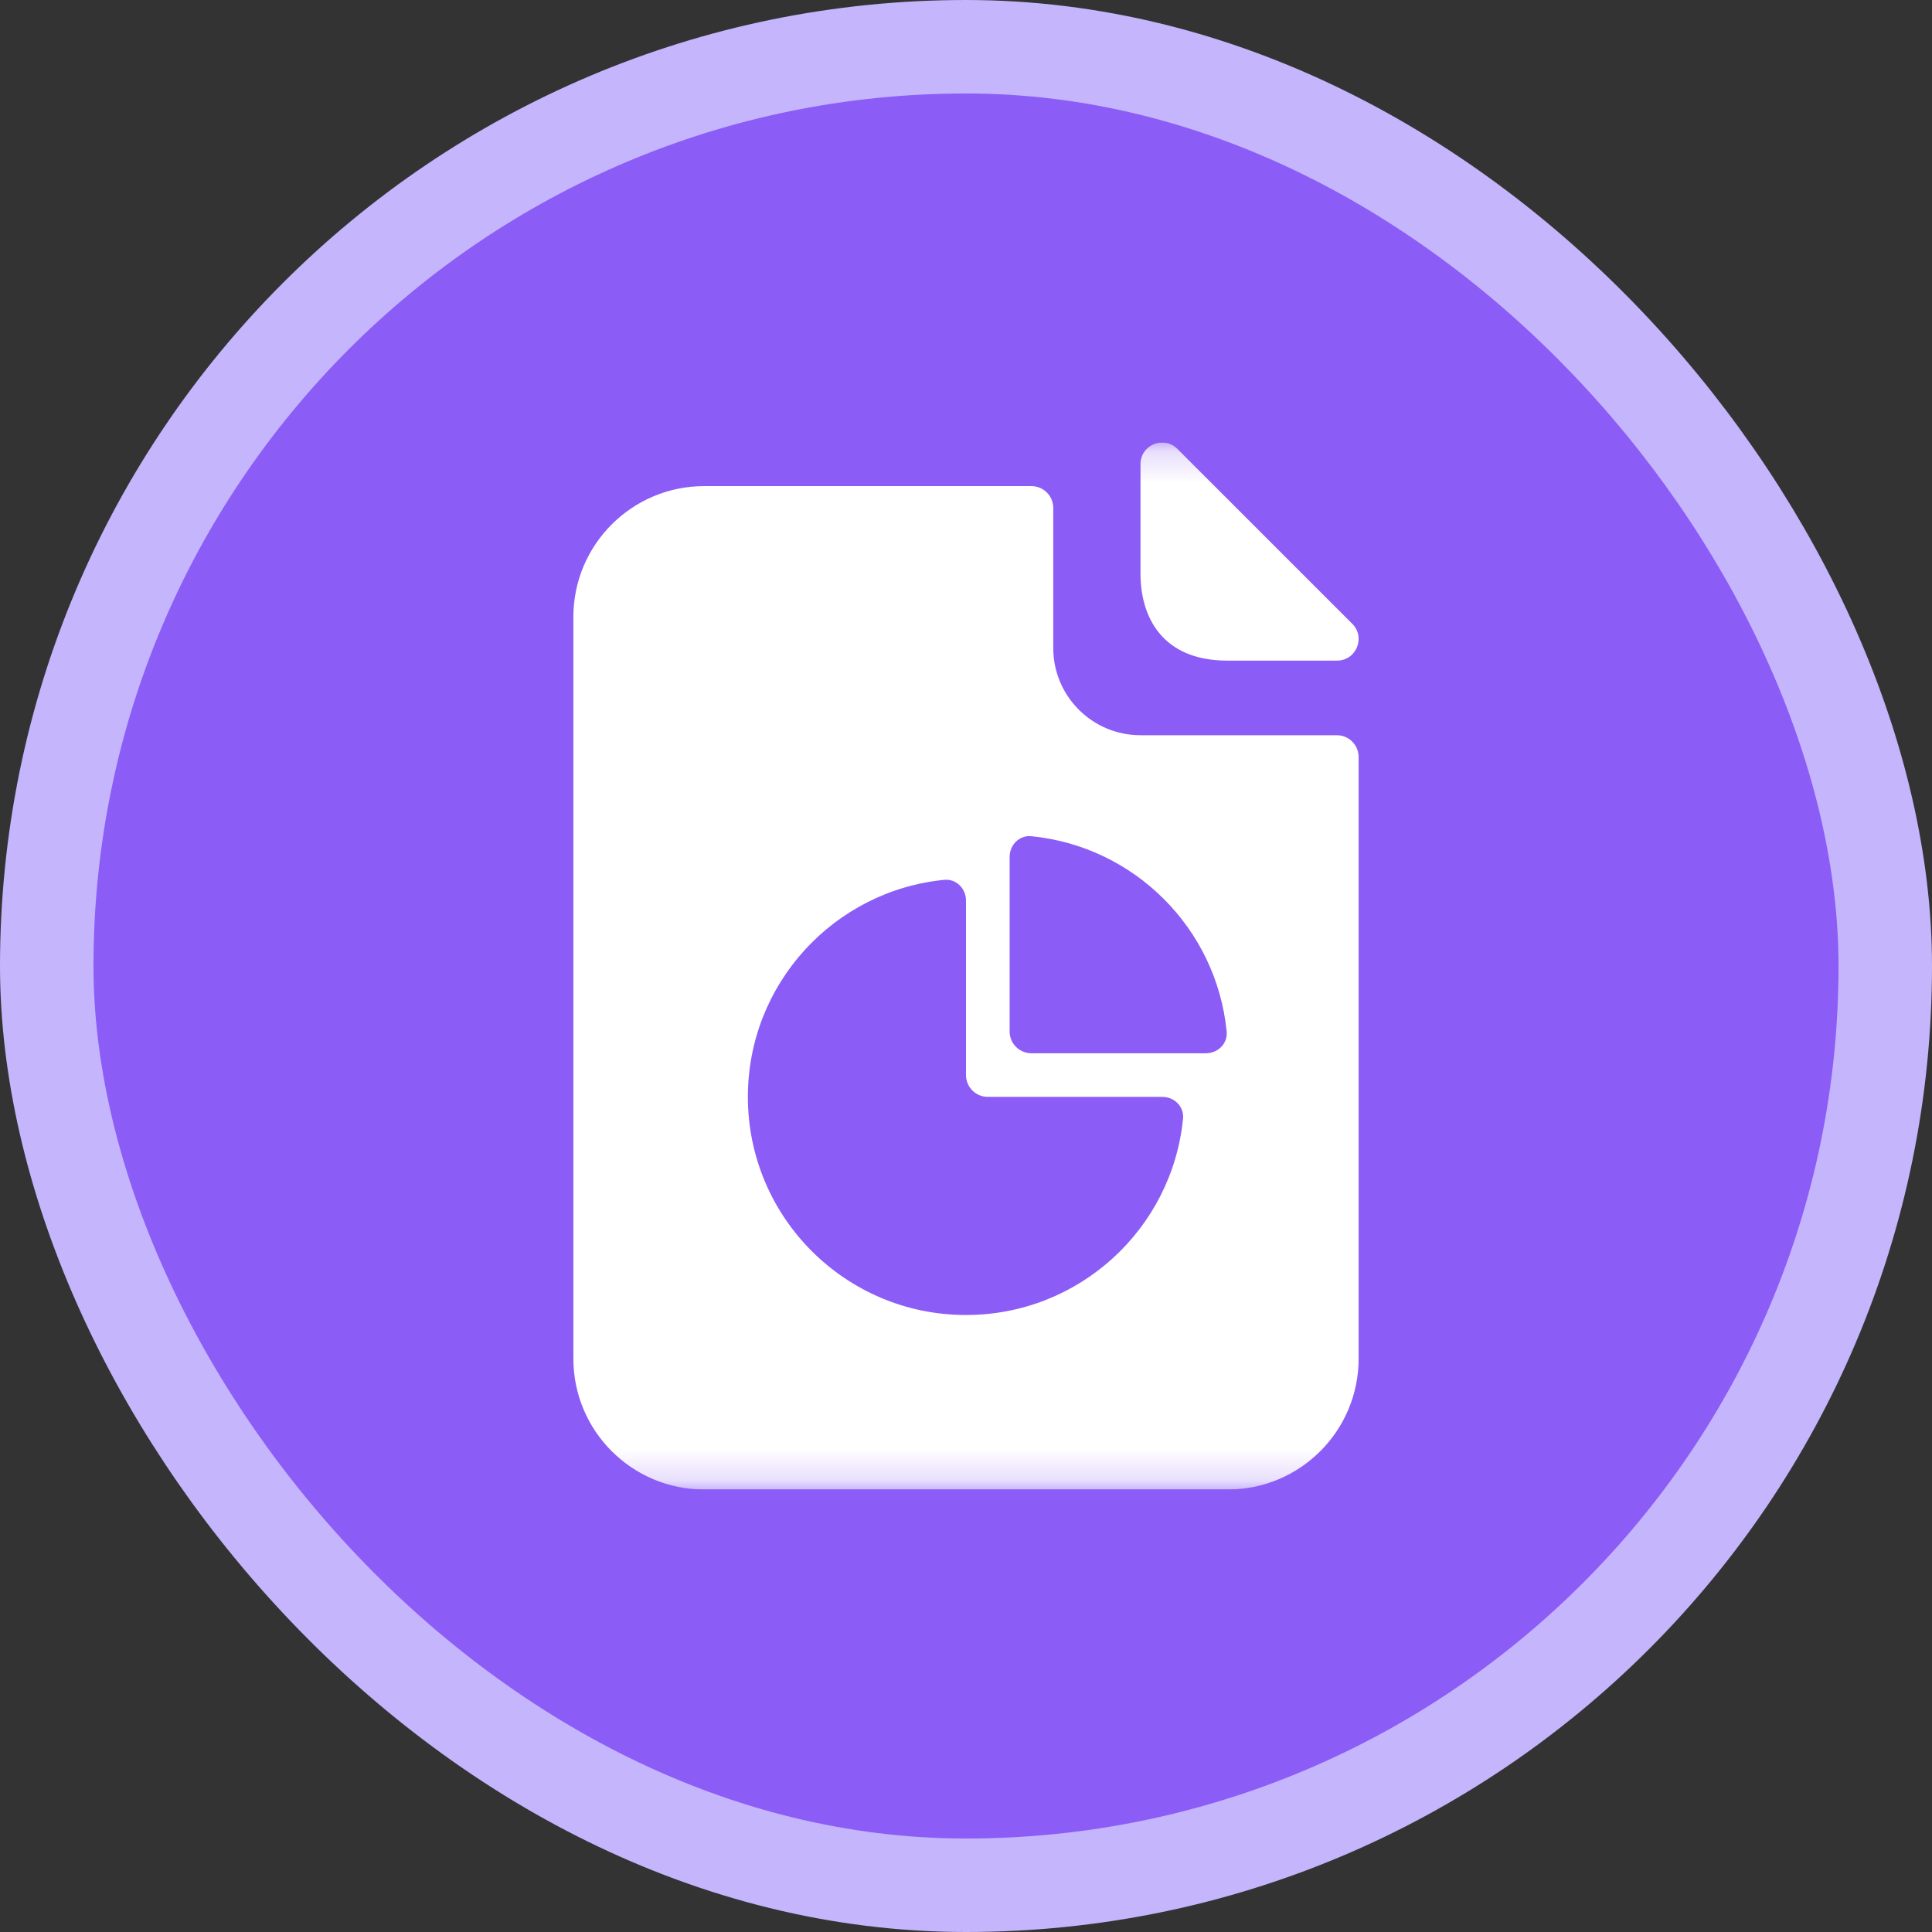
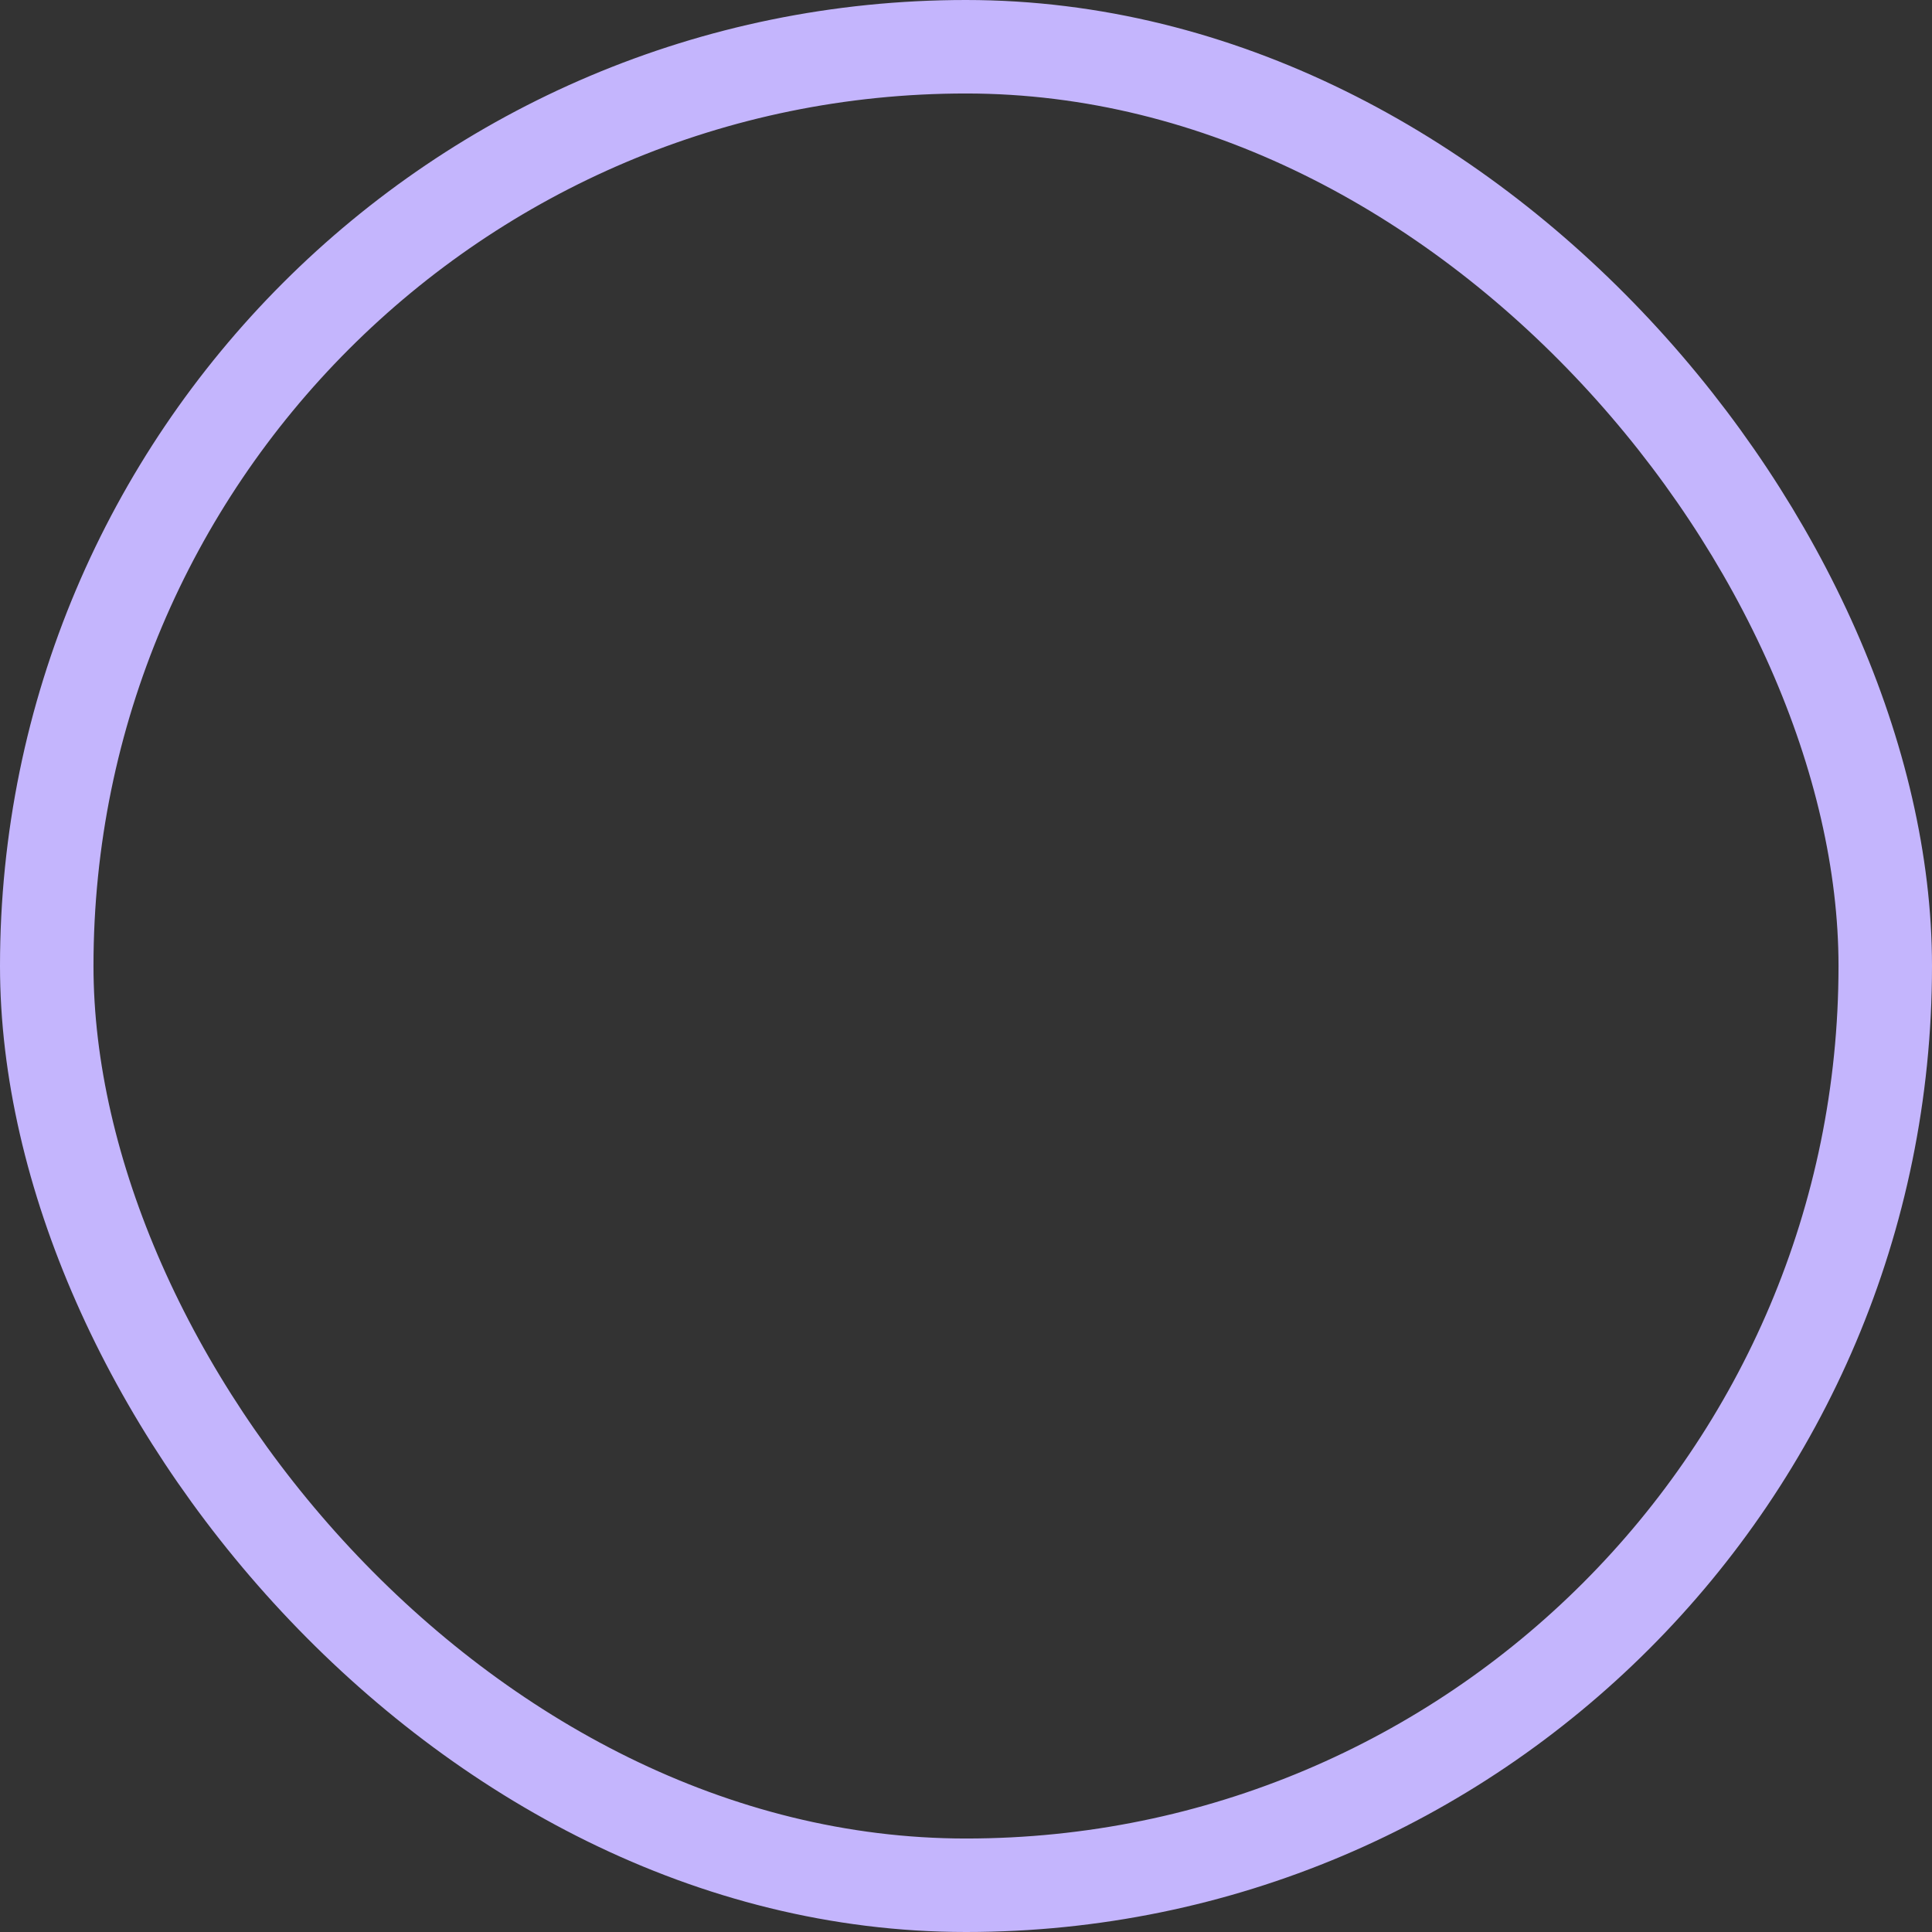
<svg xmlns="http://www.w3.org/2000/svg" width="62" height="62" viewBox="0 0 62 62" fill="none">
  <rect x="0" y="0" width="62" height="62" fill="#333333" stroke="none" />
-   <rect x="1.5" y="1.5" width="59" height="59" rx="29.5" fill="#8B5CF6" />
  <rect x="1.5" y="1.5" width="59" height="59" rx="29.5" stroke="#C4B5FD" stroke-width="3" />
  <g clip-path="url(#clip0_4297_25627)">
    <mask id="mask0_4297_25627" style="mask-type:luminance" maskUnits="userSpaceOnUse" x="14" y="14" width="34" height="34">
-       <path d="M14.2 14.2H47.8V47.8H14.2V14.2Z" fill="white" />
-     </mask>
+       </mask>
    <g mask="url(#mask0_4297_25627)">
-       <path d="M43.396 20.018C43.832 20.454 43.523 21.2 42.906 21.2H39.385C37.3 21.2 36.6 19.8 36.6 18.415V14.894C36.6 14.277 37.346 13.968 37.782 14.404L43.396 20.018Z" fill="white" />
      <path fill-rule="evenodd" clip-rule="evenodd" d="M18.4 19.8C18.4 17.48 20.28 15.6 22.6 15.6H33.1C33.486 15.6 33.8 15.914 33.8 16.3V20.794C33.8 22.341 35.053 23.594 36.6 23.594H42.9C43.286 23.594 43.6 23.908 43.6 24.294V43.6C43.6 45.92 41.72 47.8 39.4 47.8H22.6C20.28 47.8 18.4 45.92 18.4 43.6V19.8ZM38.7 33.8C39.086 33.8 39.404 33.486 39.365 33.101C39.037 29.793 36.407 27.163 33.099 26.835C32.714 26.796 32.4 27.113 32.4 27.5V33.1C32.4 33.487 32.713 33.8 33.1 33.8H38.7ZM31 42.2C34.63 42.2 37.615 39.437 37.965 35.899C38.004 35.514 37.686 35.2 37.3 35.2H31.7C31.313 35.2 31 34.887 31 34.5V28.9C31 28.514 30.686 28.196 30.301 28.235C26.763 28.585 24 31.57 24 35.2C24 39.066 27.134 42.2 31 42.2Z" fill="white" />
    </g>
  </g>
  <defs>
    <clipPath id="clip0_4297_25627">
-       <rect width="33.6" height="33.6" fill="white" transform="translate(14.2 14.2)" />
-     </clipPath>
+       </clipPath>
  </defs>
</svg>